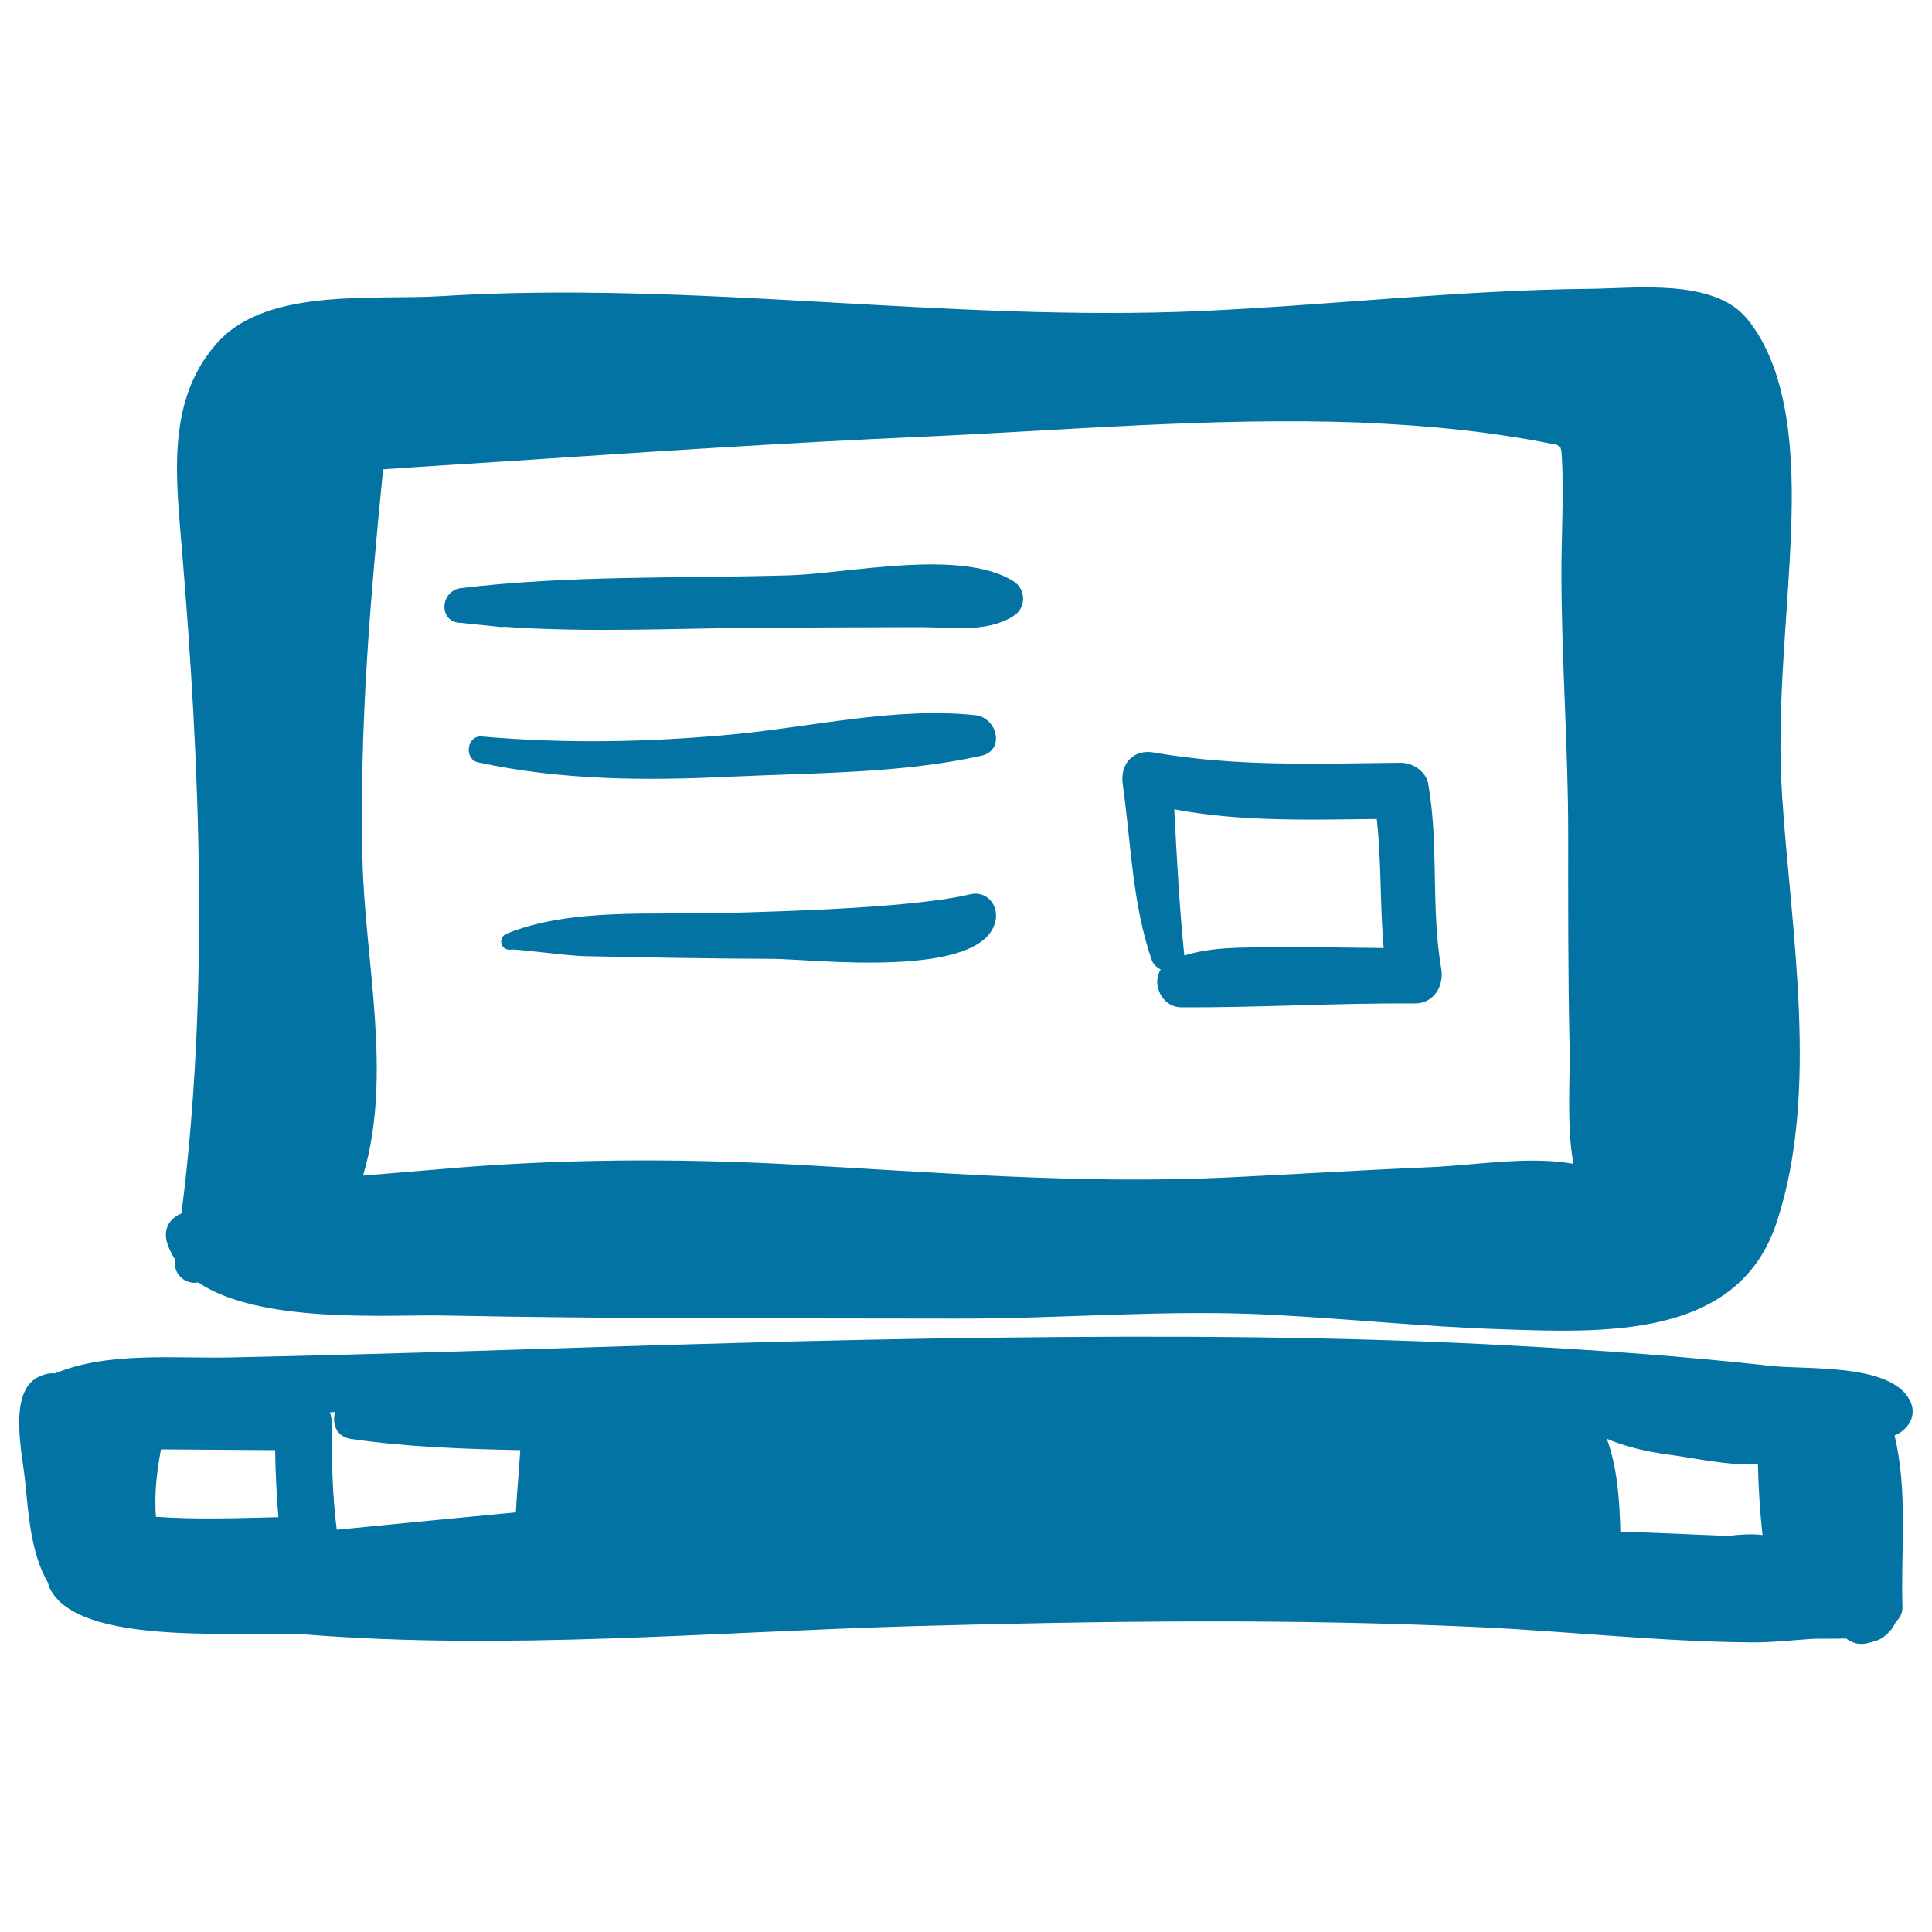
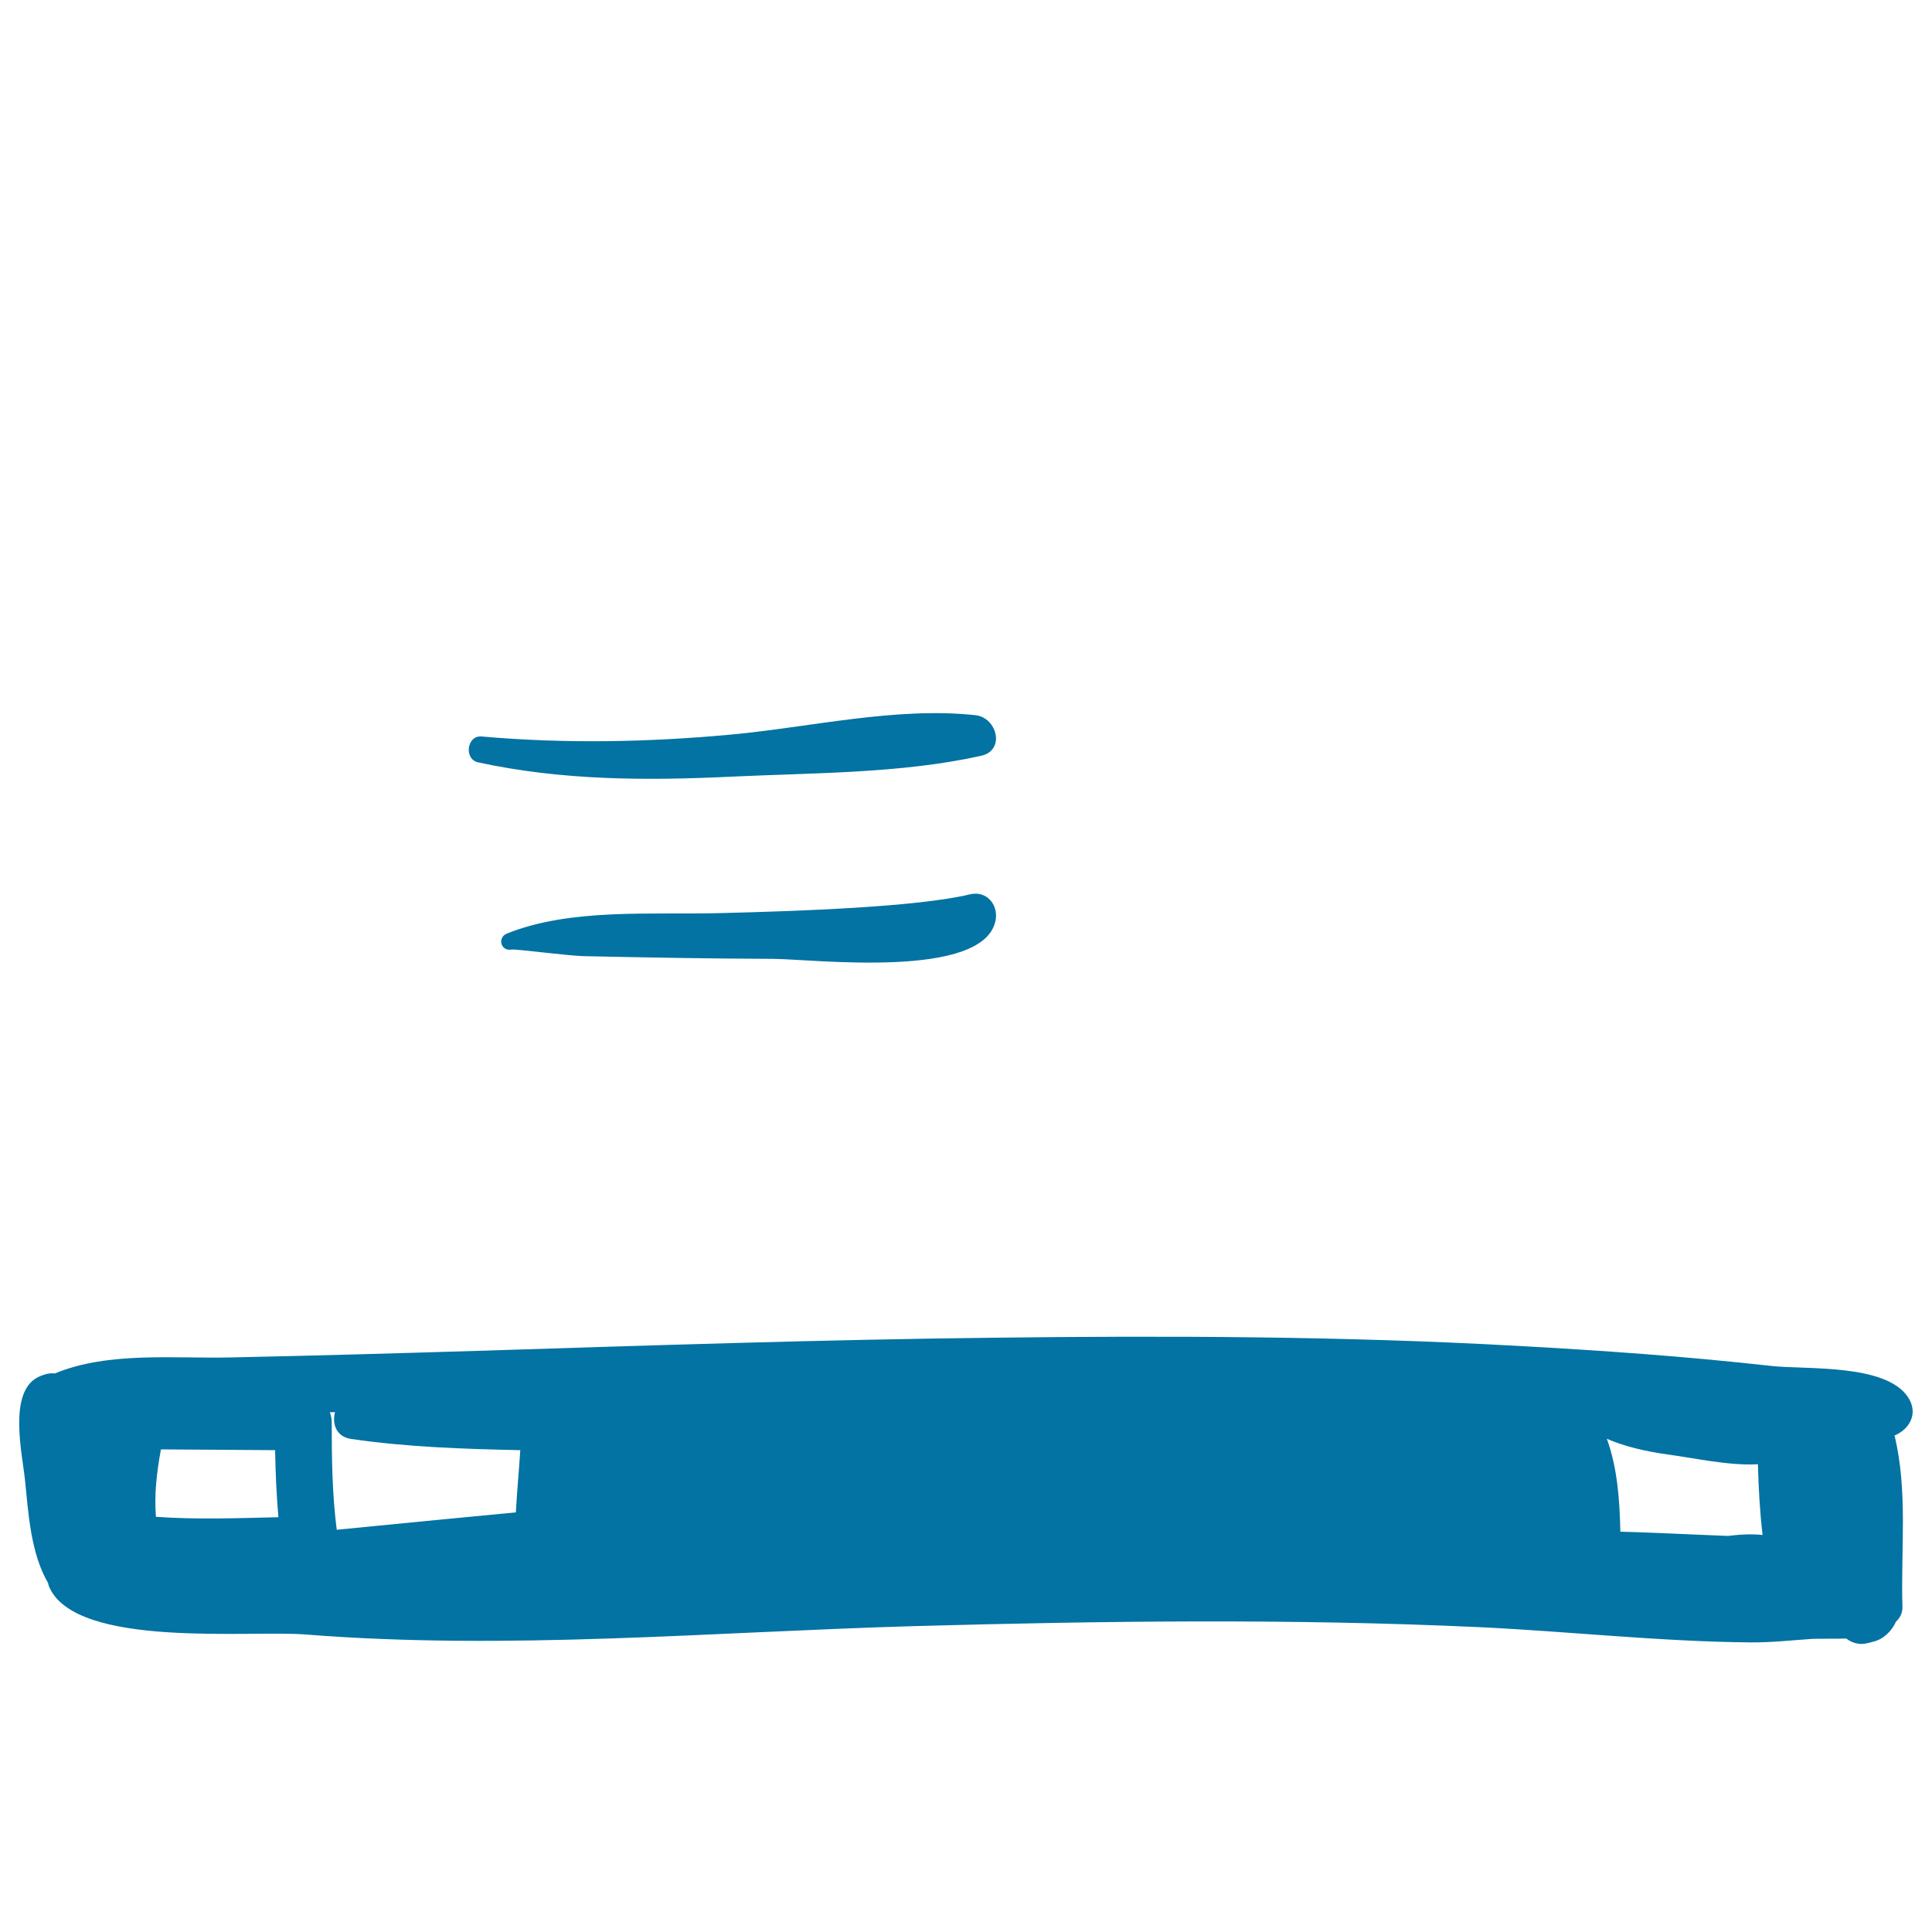
<svg xmlns="http://www.w3.org/2000/svg" viewBox="0 0 1000 1000" style="fill:#0273a2">
  <title>Computer Hand Drawn Tool SVG icon</title>
  <g>
    <g>
-       <path d="M922.4,411.8c-3-46.2,3-91.9,4.7-138.1c1.2-34,0.1-81.1-23-108.9c-17.2-20.8-58-15.5-80.8-15.3c-67.4,0.6-134.7,8.5-202,11.5c-131.2,5.8-261.7-15.9-393.3-7.7c-33.4,2.1-88.3-4.4-114.2,22.7C85.9,205.5,91,246,94.1,283.7c9.4,112.1,14.3,231.9-0.2,344.4c-5.8,2.3-9.9,7.9-7.2,15.8c1,2.9,2.3,5.5,3.9,8c-1.2,8.2,5.9,13.1,12,11.9c32,21.6,98.3,16.6,126.4,17.1c88.8,1.8,178.2,1.4,267.1,1.6c53.6,0.1,107.8-4.8,161.3-2c39.7,2,79.2,6.2,118.9,7.5c53.8,1.8,123.4,5.3,143.3-55.3C942,564.9,926.9,481.4,922.4,411.8z M740.9,604.1c-35.4,1.5-70.9,3.7-106.3,5.4c-75.9,3.5-149.5-2.7-225.1-6.8c-59.7-3.2-121.3-2.9-180.9,2.4c-13.6,1.2-27.2,2.2-40.7,3.4c15.5-51.9,1-110.3-0.3-163.6c-1.6-68.4,4-134.8,10.7-202c0.1,0,0.1,0,0.2,0c22.6-1.6,45.2-2.9,67.8-4.4c70.1-4.7,140.1-9.3,210.2-12.4c72.7-3.2,151.2-10.2,227.3-7.4c0.5,0,1,0,1.5,0.1c34.4,1.4,68.2,4.8,100.8,11.5c0.5,0.6,1.1,1.1,1.7,1.5c0.1,0.6,0.2,1.1,0.4,1.7c0.4,5.4,0.6,10.9,0.6,16.3c0.2,15.5-0.6,31-0.6,46.4c0,45.2,3.5,90.1,3.5,135.2c0,36.5-0.1,73,0.7,109.5c0.4,19.2-1.6,41.5,2,61.5C791.6,598.2,763.6,603.1,740.9,604.1z" />
-       <path d="M524.5,300.8c-27.3-17-85.3-3.9-116.2-3c-56.2,1.6-113.8-0.1-169.6,6.6c-11.2,1.4-11.9,18,0,18c6.7,0.7,13.5,1.4,20.2,2.1c0.7,0.1,1.3,0.1,1.9-0.1c44.7,3.2,90.5,0.7,135.1,0.5c26.8-0.1,53.7-0.3,80.5-0.3c16,0,34.1,3.1,48.1-5.7C531.2,314.7,531.3,305.1,524.5,300.8z" />
      <path d="M505,370.2c-41-4.5-85.5,6.2-126.5,10c-43,4-86.1,4.8-129.2,1c-7.7-0.7-9.3,11.8-1.8,13.4c43.4,9.4,86.8,9.5,131,7.4c42.2-2,88.1-1.6,129.3-10.8C520.5,388.4,516.1,371.5,505,370.2z" />
      <path d="M502.1,462.9c-27.5,6.6-89,8.7-128.3,9.7c-36.9,1-78.2-2.7-111.4,10.6c-5.1,2-3.2,9.3,2.3,8.3c2.2-0.4,28.9,3.2,37.5,3.4c32.6,0.7,65.3,1.3,97.9,1.4c20.5,0.1,110.1,11.1,115.3-20.4C516.6,468.1,510.6,460.9,502.1,462.9z" />
-       <path d="M746,501.4c-5.5-31.8-1.1-64.1-6.8-95.9c-1.1-6.2-8-10.7-14-10.7c-43,0.4-85.3,2.2-127.9-5.3c-10.6-1.9-17.6,5.8-16.2,16.2c4.3,30.4,4.9,61.9,15,91.1c0.8,2.4,2.7,4,4.7,5c-4.9,7.5,0.6,19.6,10.7,19.6c40,0.2,80.5-2.3,120.7-2C742.2,519.5,747.5,510.3,746,501.4z M613,494.6C613,494.6,613,494.6,613,494.6c-2.6-25.3-3.9-50.5-5.2-75.7c34.4,6.5,69.8,5.4,104.8,5c2.5,22.2,1.6,44.6,3.6,66.8c-19.3-0.2-38.6-0.6-57.9-0.4C643.8,490.5,627.2,490,613,494.6z" />
      <path d="M987.6,723.2C976,705.7,934.9,709,916.7,707c-43.7-4.9-87.7-8-131.6-10.4c-90.2-5-180.5-5.3-270.8-4.2c-89.1,1-178.2,4-267.3,6.8c-42.4,1.3-84.8,2.5-127.2,3.4c-29.2,0.7-63.8-3.2-91.4,8.3c-2.4-0.3-5.3,0.2-8.9,2c-15.3,7.9-8,39.5-6.6,52.8c1.8,17.4,2.9,38.1,12,53.7c0.1,0.8,0.4,1.6,0.7,2.3c14.4,31.6,103.7,22,132.5,24.3c104.4,8.3,209.9-1.3,314.3-4.3c97.7-2.7,195.3-4,293,0.5c47,2.2,93.6,7.5,140.7,7.9c10.6,0.1,21.2-1.1,31.7-1.8c3.4-0.2,12,0,17.8-0.2c2.9,2.2,6.6,3.4,10.5,2.5c3.5-0.8,6.4-1.4,9.2-3.6c2.6-2,4.7-4.6,6-7.6c2.1-1.9,3.5-4.5,3.4-7.8c-0.9-29.4,2.9-59.7-4.1-88.6C988.2,739.9,993.2,731.7,987.6,723.2z M80.7,785.1c-0.9-11.6,0.4-23.1,2.6-34.9c19.7,0.1,39.4,0.3,59.1,0.4c0.2,11.6,0.7,23.2,1.7,34.7C123,785.8,101.8,786.6,80.7,785.1z M267,782.8c-30.9,3-61.8,5.9-92.7,9c-2.4-18.5-2.6-37.1-2.6-55.8c0-1.8-0.4-3.4-1-5c0.9,0,1.8-0.1,2.7-0.1c-1.6,6.1,0.6,12.8,8.4,13.9c28.7,4.2,58.3,5.2,87.5,5.8C268.6,761.3,267.6,772.1,267,782.8z M895.3,794.9c-0.2,0-0.4,0.1-0.6,0.1c-18.7-0.7-37.3-1.7-56-2.2c-0.4-16.5-1.5-32.9-7-48.1c8.9,3.9,20.2,6.6,31.3,8.1c14.2,1.9,31.6,5.9,46.9,5.1c0.3,12.3,1,24.5,2.4,36.6C906.6,793.9,900.9,794.2,895.3,794.9z" />
    </g>
  </g>
</svg>